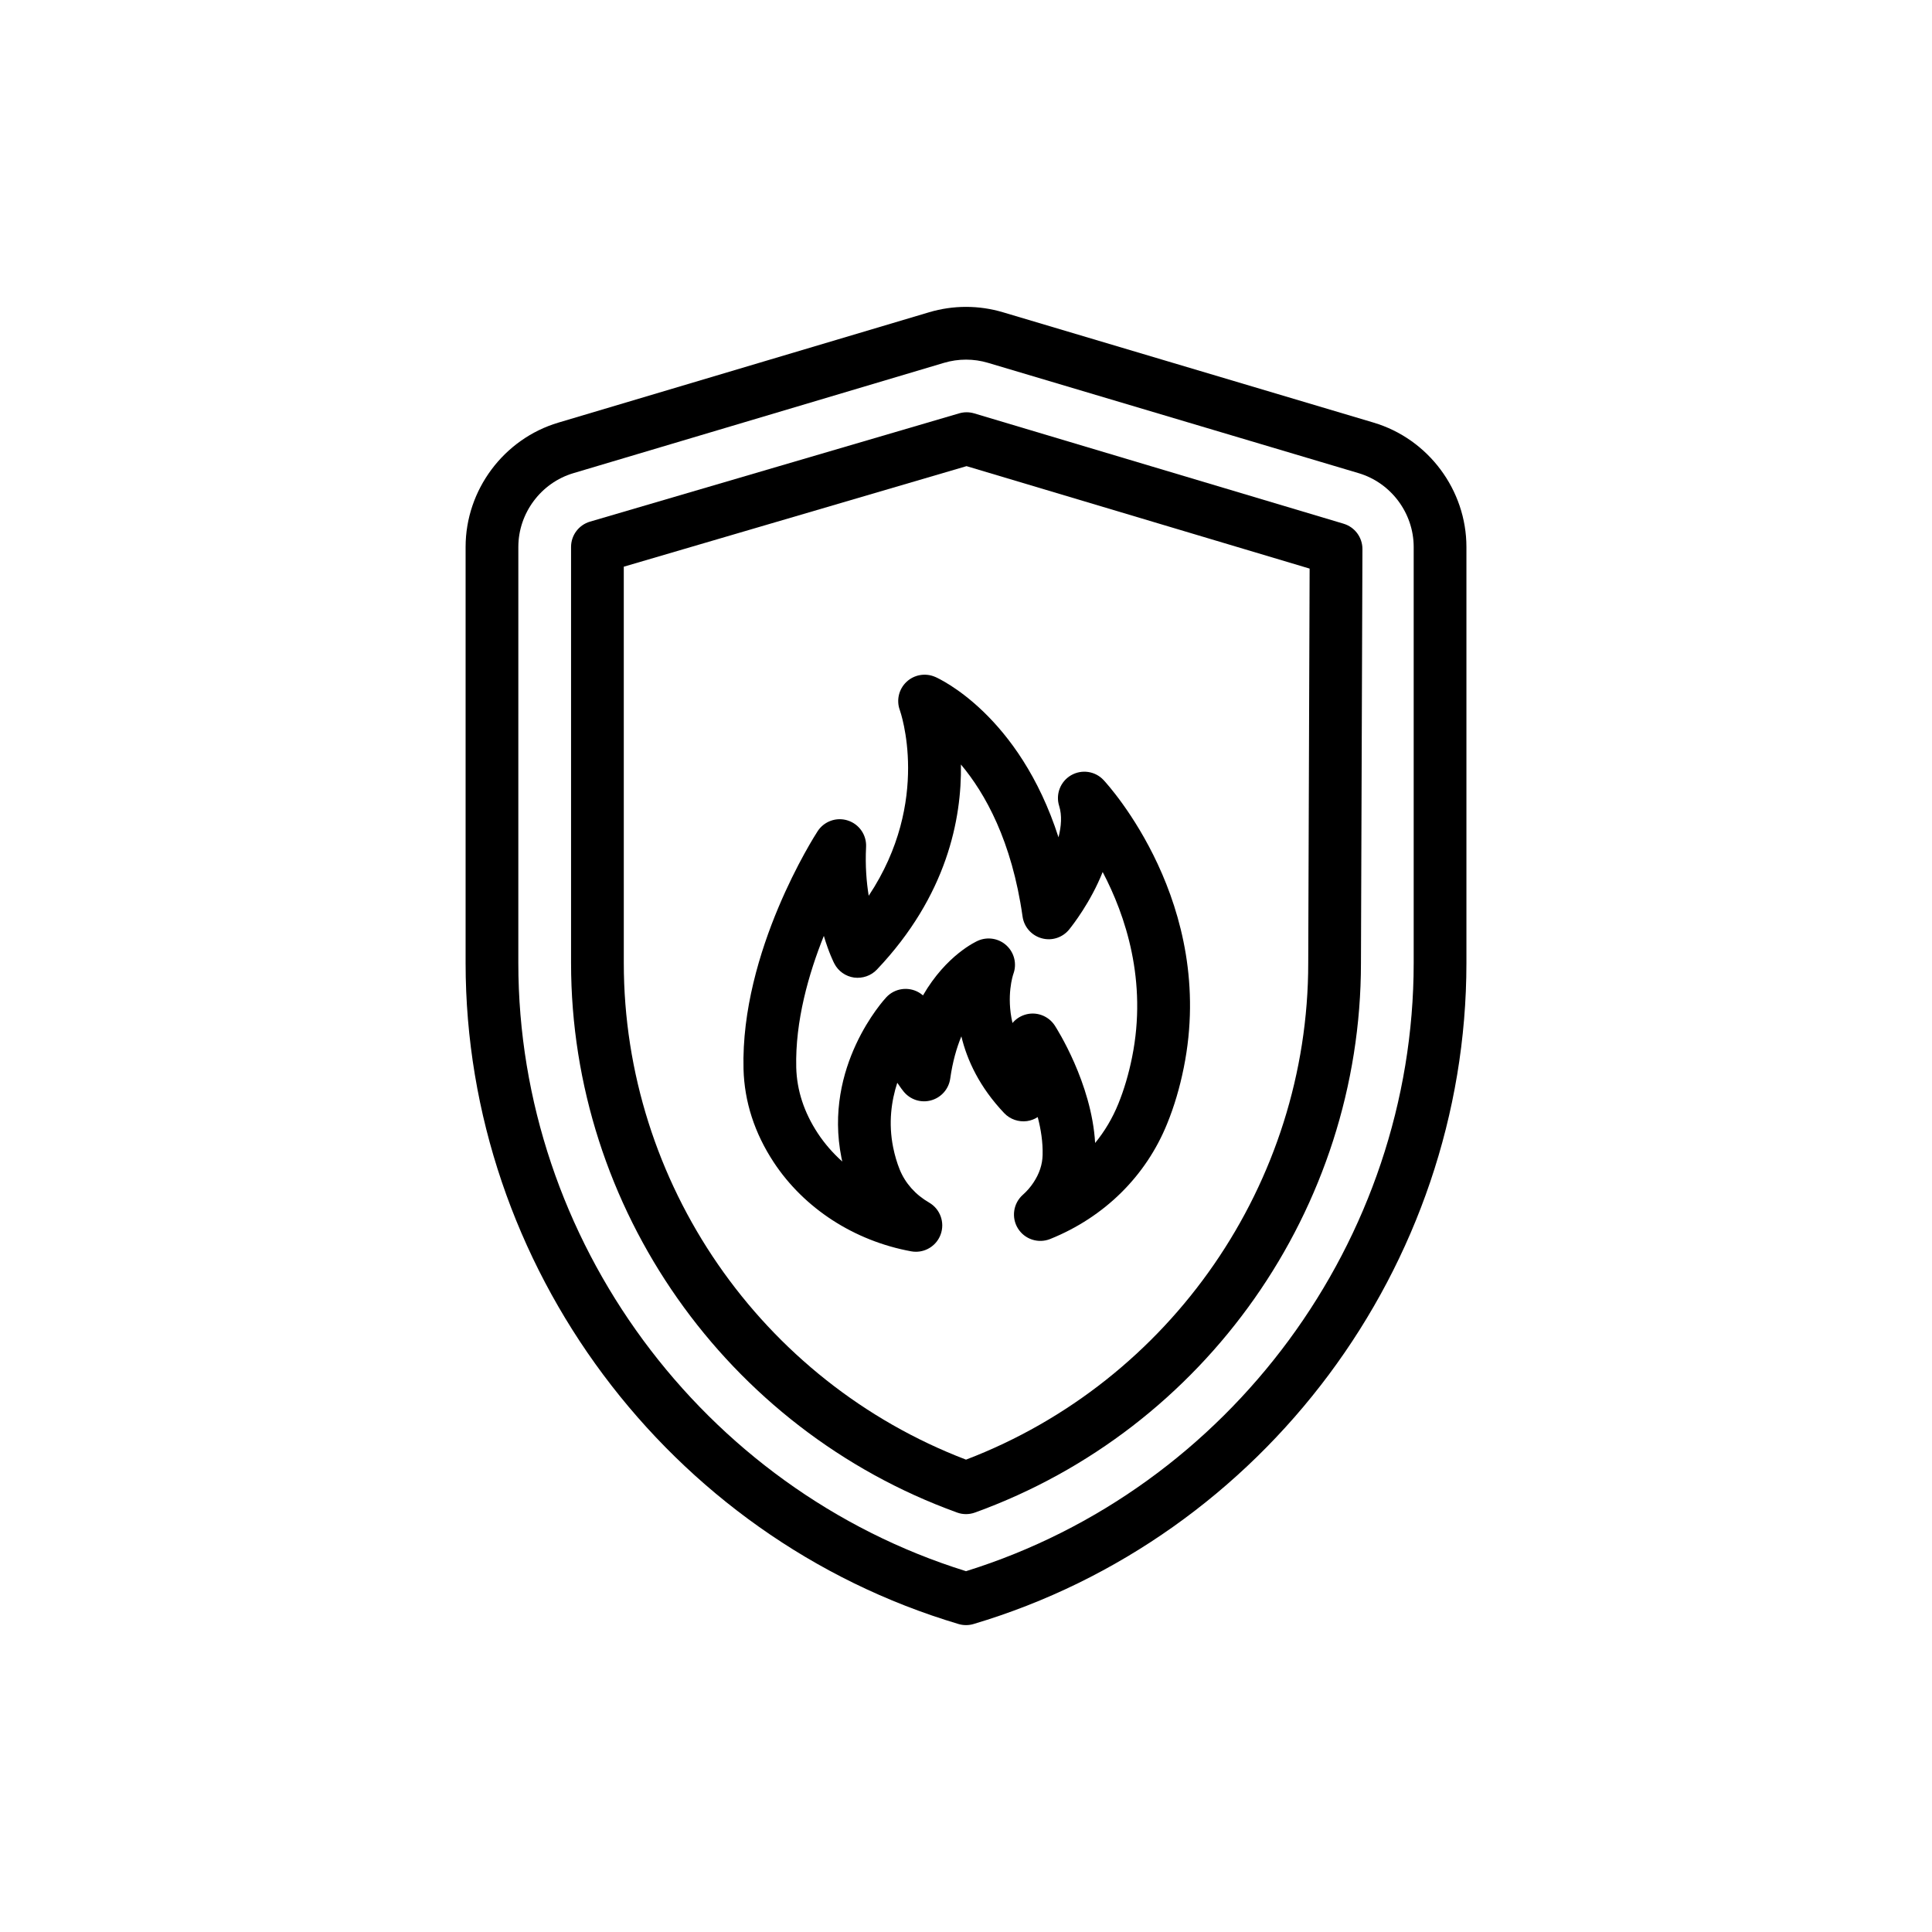
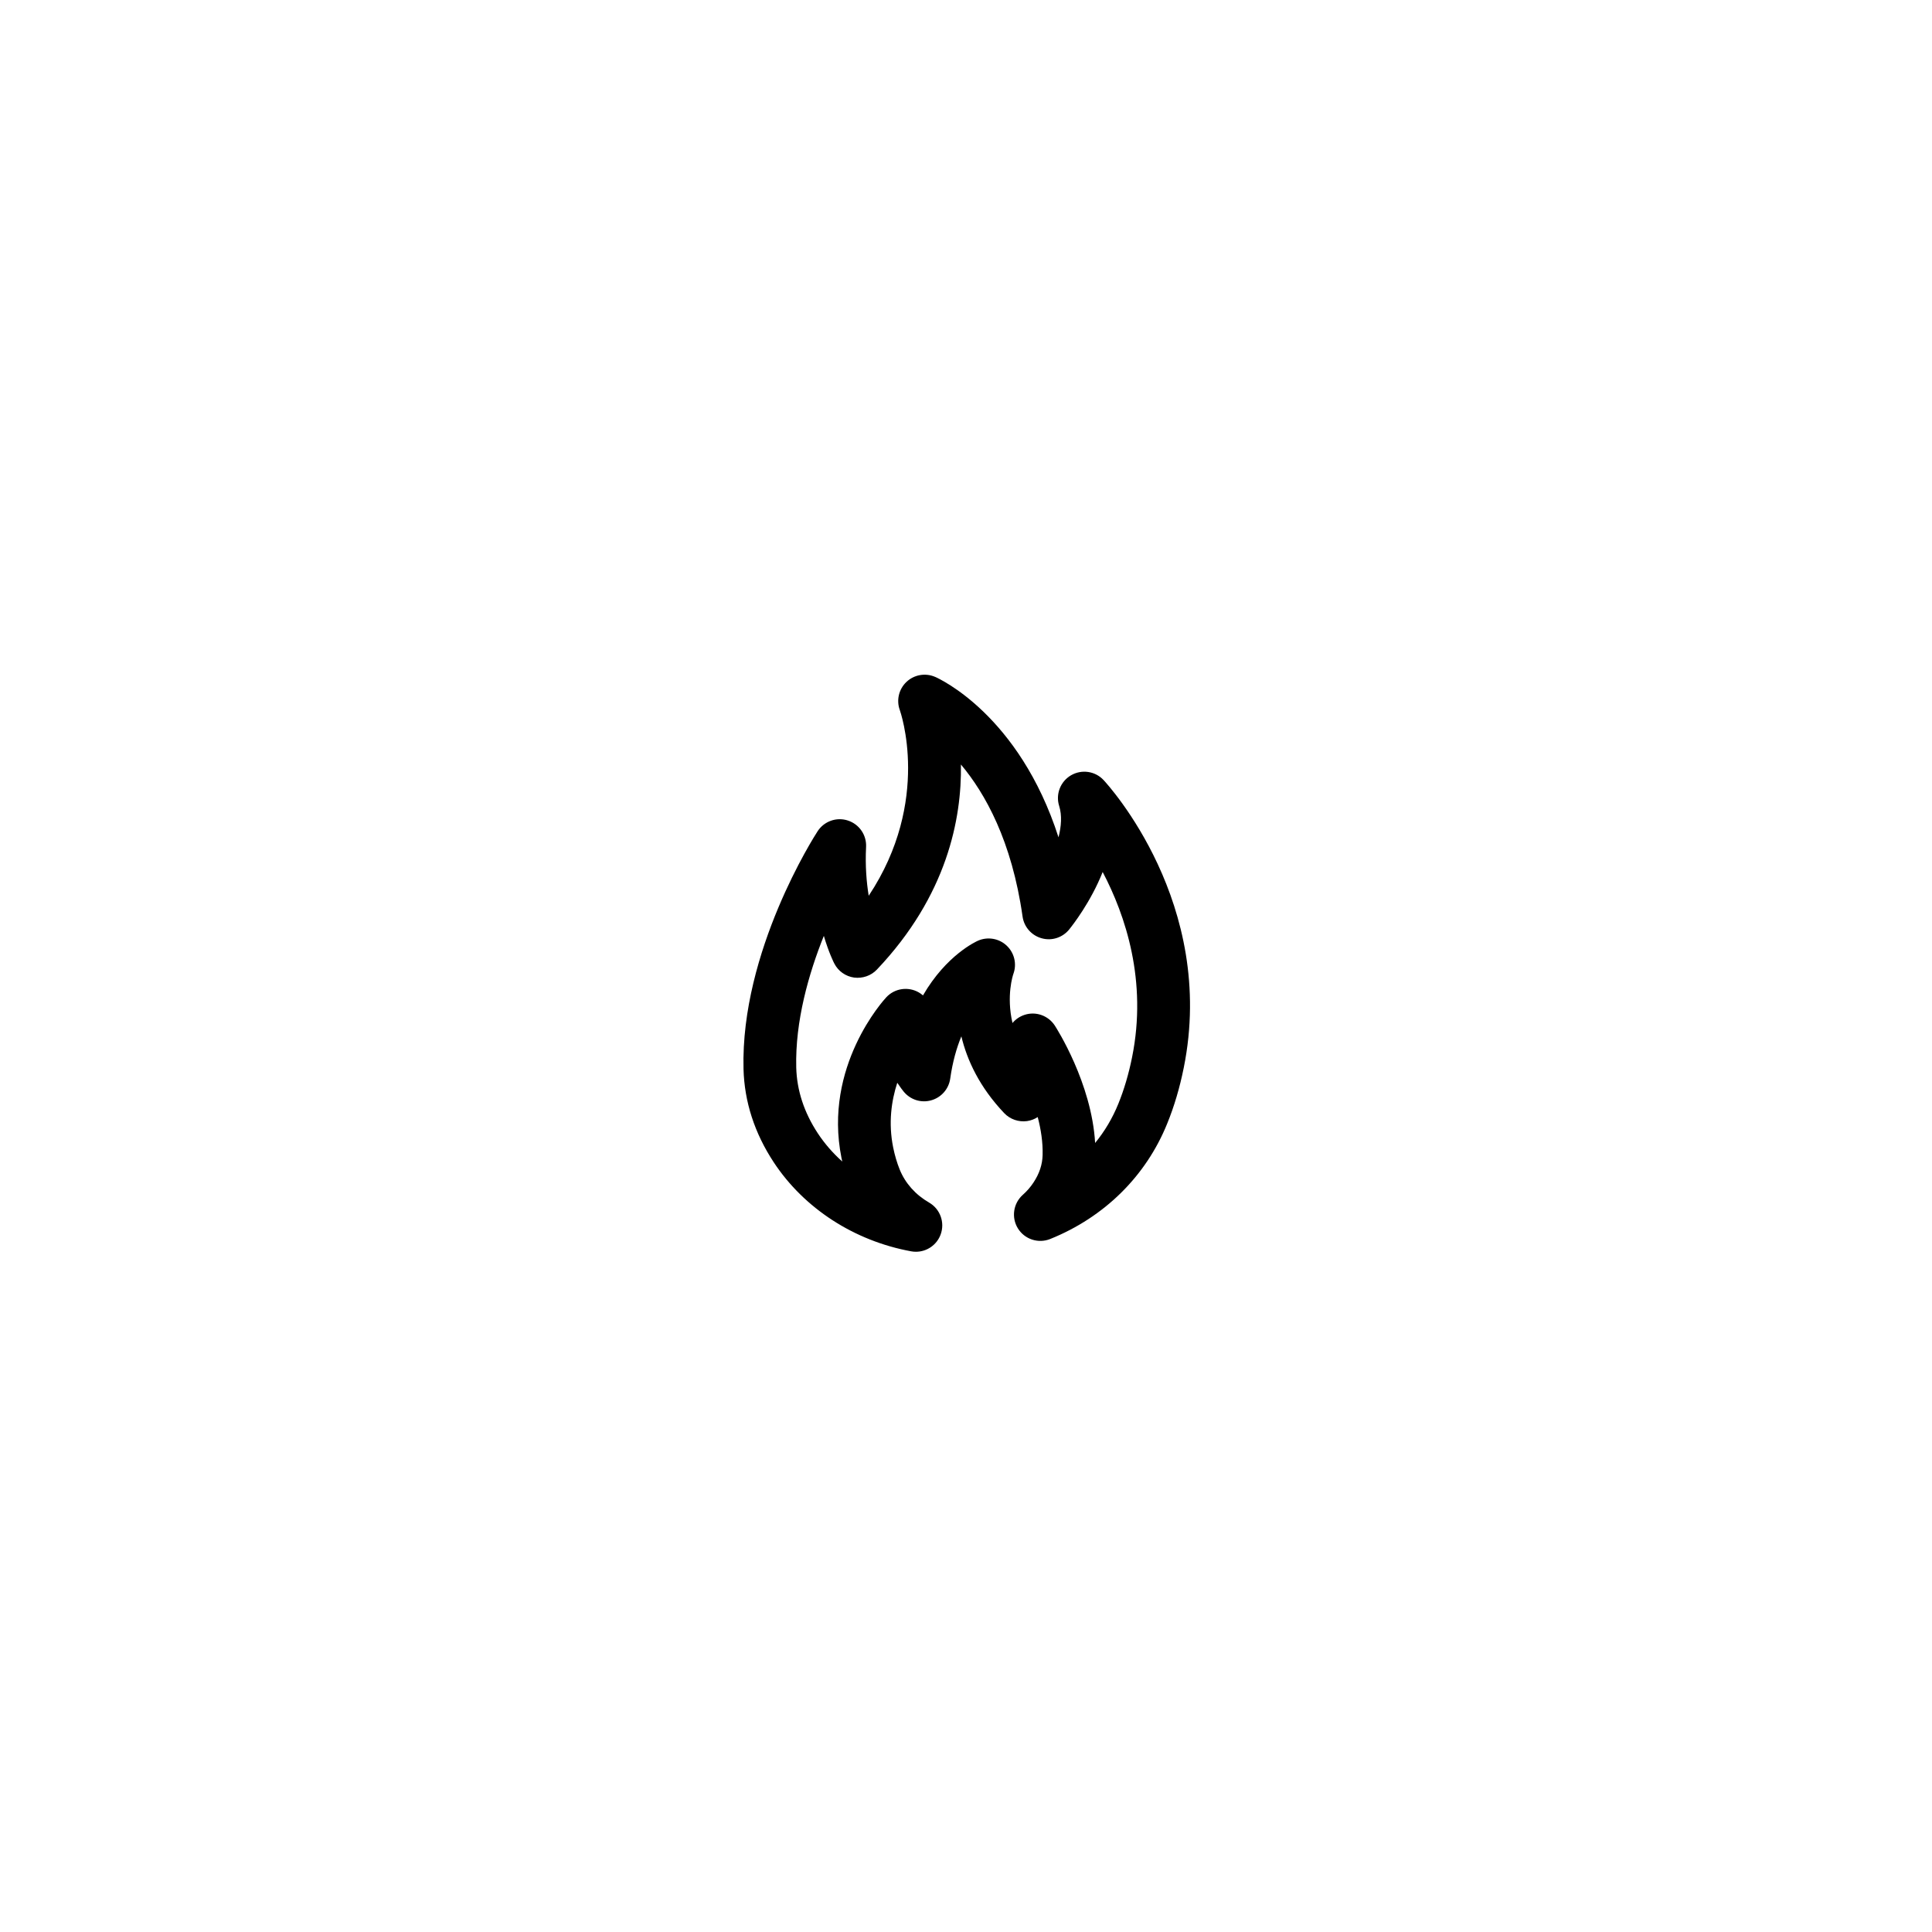
<svg xmlns="http://www.w3.org/2000/svg" fill="#000000" width="800px" height="800px" version="1.1" viewBox="144 144 512 512">
  <g>
-     <path d="m508.04 256-98.23-29.242c-6.414-1.91-13.195-1.91-19.609 0l-98.234 29.242c-14.473 4.305-24.578 17.852-24.578 32.949v110.27c0 80.238 53.711 152.27 130.62 175.16 0.648 0.195 1.324 0.293 1.996 0.293 0.668 0 1.344-0.094 1.992-0.289 76.91-22.895 130.62-94.922 130.62-175.16v-110.27c0-15.098-10.105-28.645-24.578-32.949zm10.602 143.22c0 73.406-48.684 139.38-118.64 161.16-69.957-21.785-118.64-87.754-118.64-161.16l0.004-110.27c0-8.961 5.996-17 14.586-19.555l98.23-29.242c1.906-0.566 3.863-0.848 5.824-0.848 1.957 0 3.918 0.281 5.82 0.848l98.23 29.242c8.59 2.555 14.586 10.598 14.586 19.555z" />
-     <path d="m500.07 282.79-97.902-29.242c-1.297-0.387-2.668-0.387-3.965-0.012l-97.844 28.703c-2.973 0.875-5.023 3.602-5.023 6.703v110.27c0 64.969 41.109 123.49 102.29 145.62 0.762 0.285 1.57 0.422 2.375 0.422s1.609-0.141 2.375-0.418c61.184-22.133 102.29-80.656 102.29-145.6l0.391-109.73c0.008-3.094-2.023-5.828-4.992-6.715zm-9.375 116.43c0 58.262-36.34 110.82-90.691 131.6-54.352-20.777-90.691-73.34-90.691-131.6l-0.004-105.04 90.836-26.648 90.918 27.152z" />
    <path d="m391.81 323.38c-2.551-1.105-5.539-0.598-7.582 1.328-2.031 1.922-2.731 4.867-1.762 7.492 0.098 0.27 8.488 23.984-8.25 49.188-0.586-3.625-0.949-7.992-0.695-12.949 0.156-3.156-1.82-6.023-4.832-6.996-3.004-0.98-6.289 0.191-8.012 2.844-0.832 1.281-20.43 31.832-19.637 63.004 0.227 8.684 2.922 16.996 8.004 24.719 8.059 12.238 21.336 20.836 36.414 23.602 0.43 0.078 0.848 0.117 1.27 0.117 2.879 0 5.527-1.789 6.551-4.574 1.172-3.188-0.117-6.758-3.059-8.461-3.621-2.09-6.324-5.133-7.797-8.766-0.715-1.777-1.305-3.754-1.727-5.852-1.305-6.484-0.469-12.336 1.09-17.129 0.812 1.227 1.461 2.047 1.688 2.328 1.754 2.152 4.598 3.086 7.293 2.324 2.676-0.742 4.66-3 5.051-5.75 0.633-4.484 1.699-8.176 2.953-11.203 1.523 6.348 4.816 13.453 11.352 20.344 1.562 1.645 3.82 2.41 6.051 2.113 1.023-0.148 1.984-0.516 2.832-1.066 0.848 3.238 1.387 6.676 1.297 10.055-0.062 2.543-0.852 4.918-2.414 7.285-0.777 1.188-1.734 2.289-2.844 3.277-2.531 2.262-3.07 6.016-1.281 8.902 1.793 2.883 5.398 4.055 8.551 2.793 14.336-5.777 25.348-16.629 30.988-30.543 1.871-4.574 3.352-9.59 4.414-14.895 8.738-43.41-20.027-74.863-21.254-76.18-2.223-2.391-5.805-2.906-8.625-1.273-2.816 1.641-4.129 5.016-3.152 8.125 0.785 2.5 0.574 5.398-0.172 8.312-10.449-32.469-31.652-42.062-32.703-42.516zm35.527 66.945c0.906-1.121 5.684-7.203 8.883-15.234 6.047 11.5 11.867 28.855 7.797 49.066-0.895 4.449-2.121 8.609-3.656 12.379-1.535 3.781-3.602 7.262-6.141 10.367-0.922-15.91-10.262-30.461-10.684-31.117-1.727-2.648-5.016-3.828-8.016-2.84-1.281 0.418-2.383 1.176-3.199 2.16-1.688-7.234 0.121-12.684 0.23-13.004 0.969-2.625 0.273-5.57-1.762-7.492-2.035-1.926-5.027-2.434-7.582-1.328-0.484 0.207-8.406 3.785-14.609 14.512-0.336-0.293-0.695-0.555-1.09-0.785-2.816-1.629-6.398-1.113-8.625 1.273-0.684 0.738-16.758 18.305-11.887 42.555 0.066 0.328 0.137 0.652 0.211 0.977-2.484-2.223-4.676-4.734-6.496-7.5-3.625-5.512-5.539-11.359-5.699-17.391-0.312-12.32 3.301-24.895 7.312-34.906 1.336 4.512 2.66 7.117 2.785 7.344 1.035 2.008 2.988 3.387 5.227 3.703 2.223 0.289 4.488-0.469 6.047-2.113 18.602-19.605 22.504-40.012 22.27-54.355 6.426 7.644 13.496 20.27 16.336 40.301 0.387 2.75 2.375 5.008 5.047 5.75 2.699 0.766 5.547-0.172 7.301-2.32z" />
  </g>
</svg>